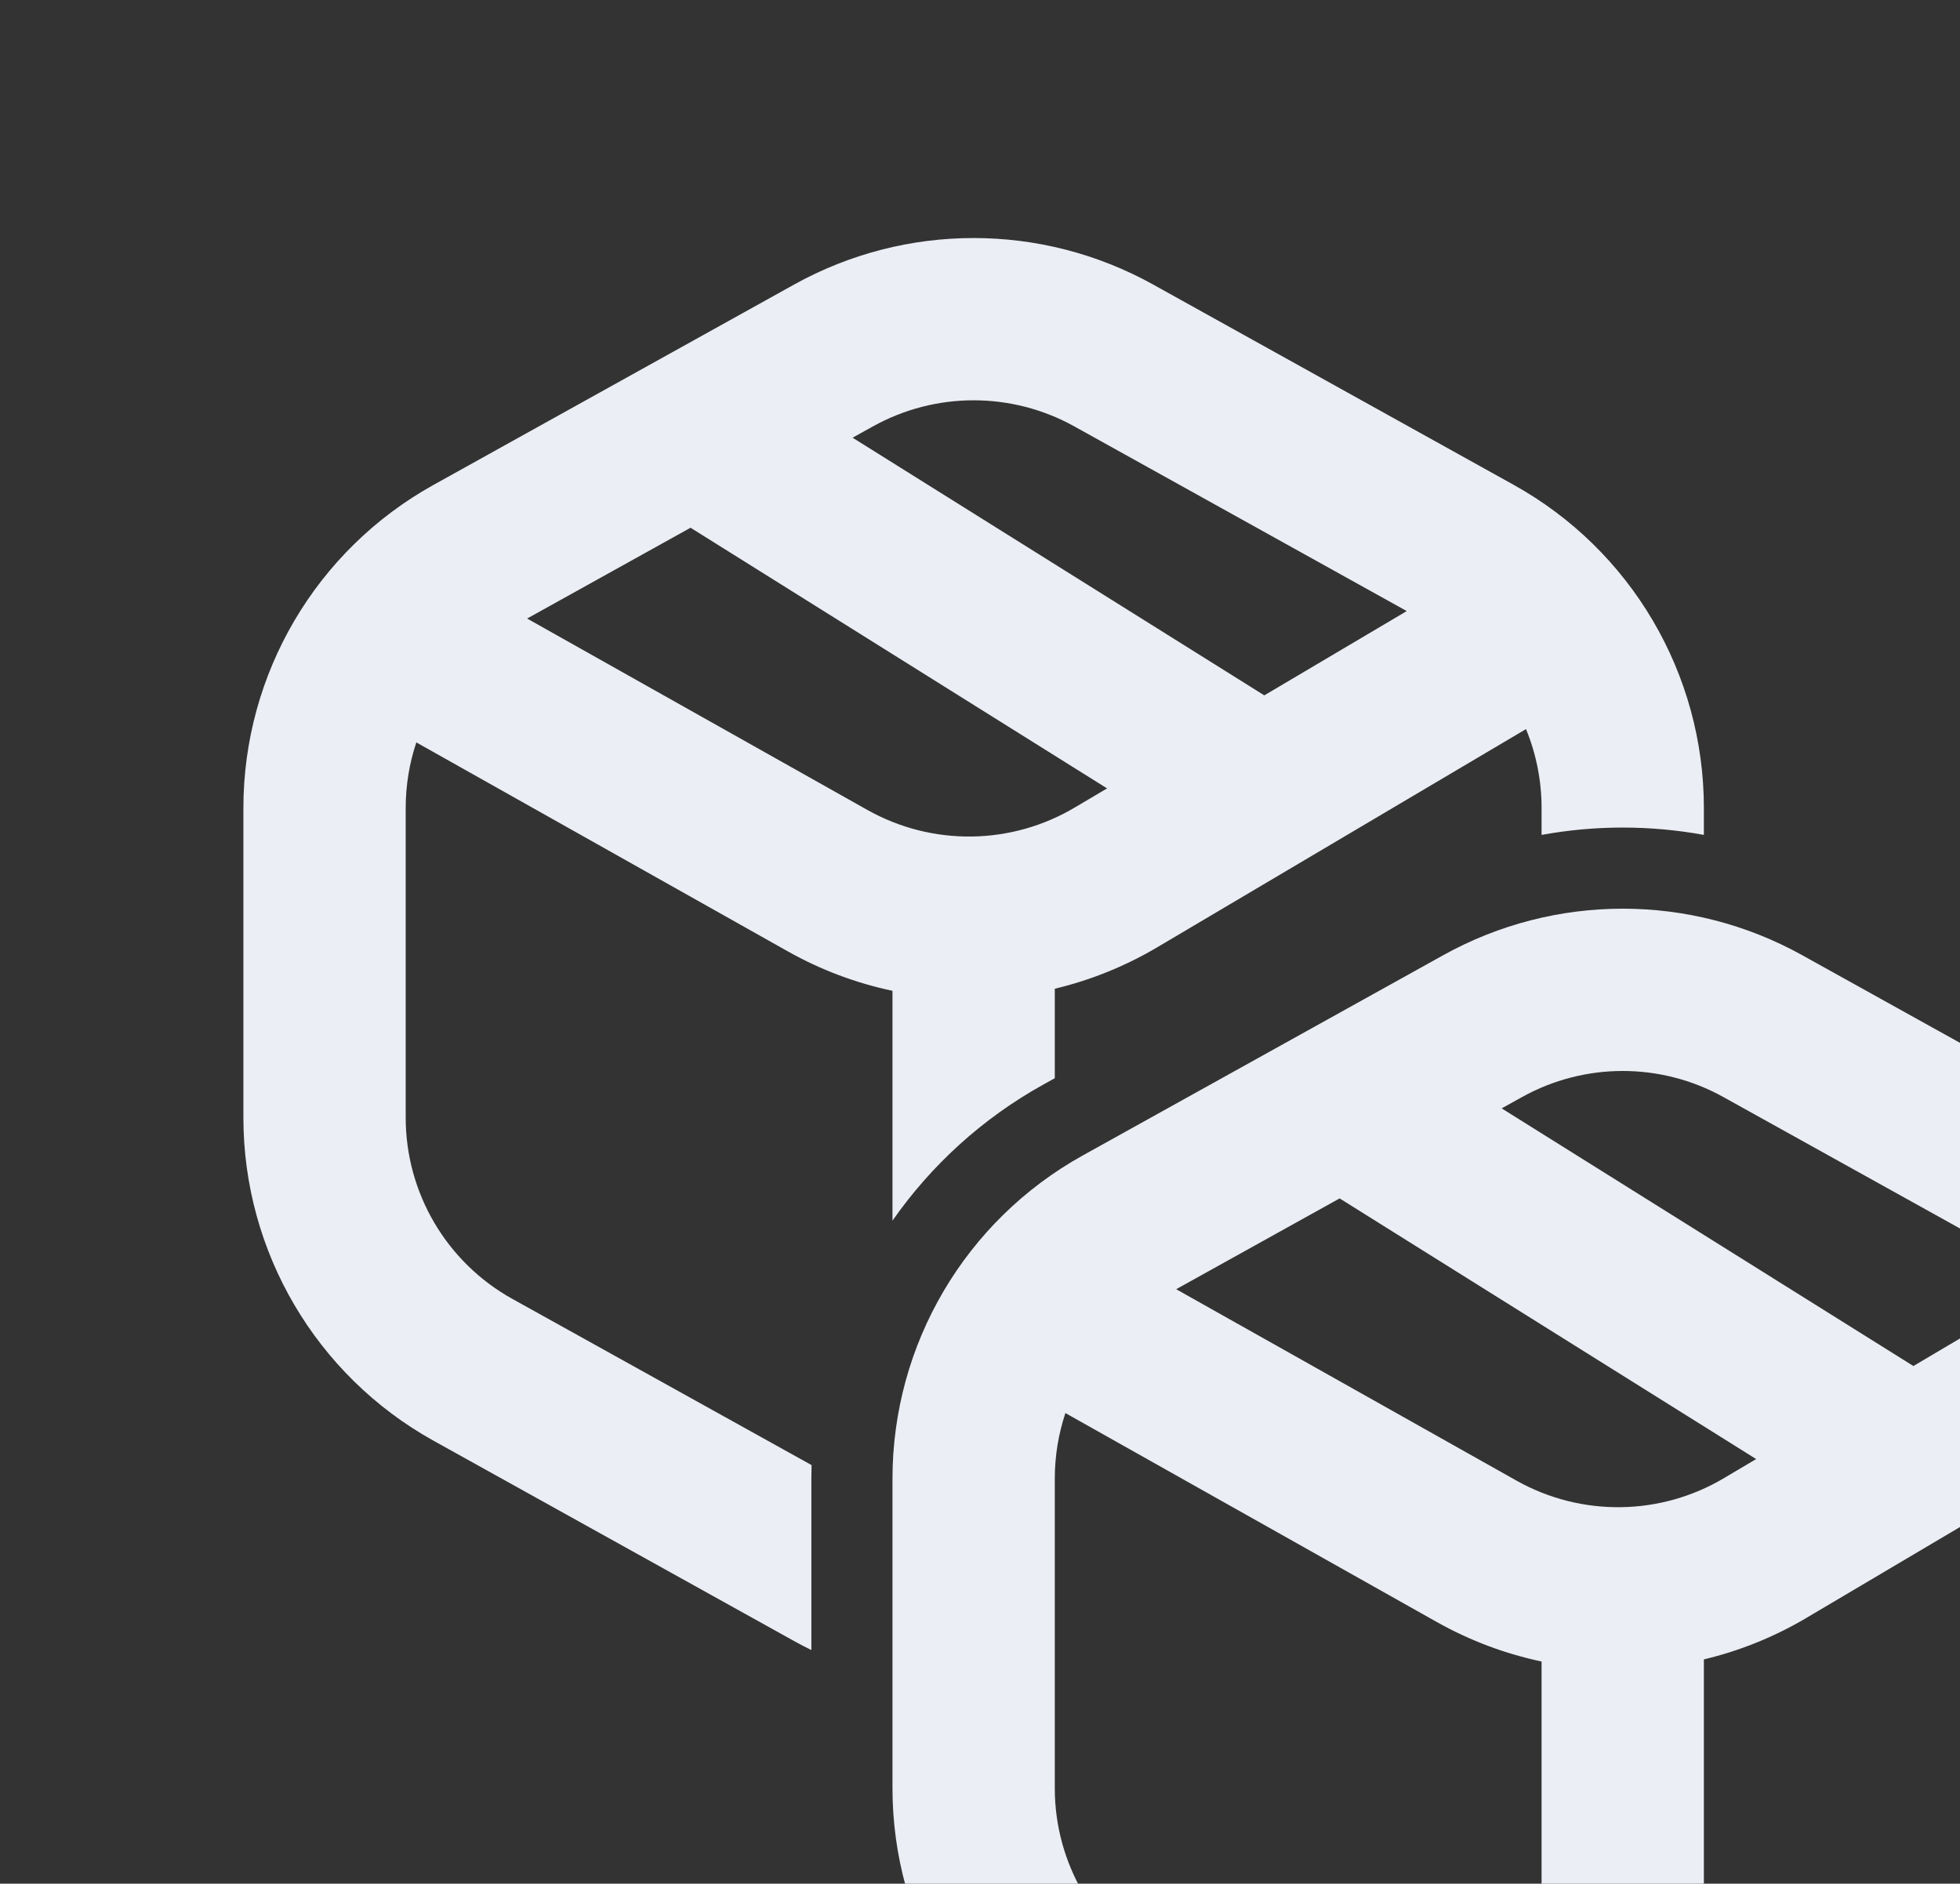
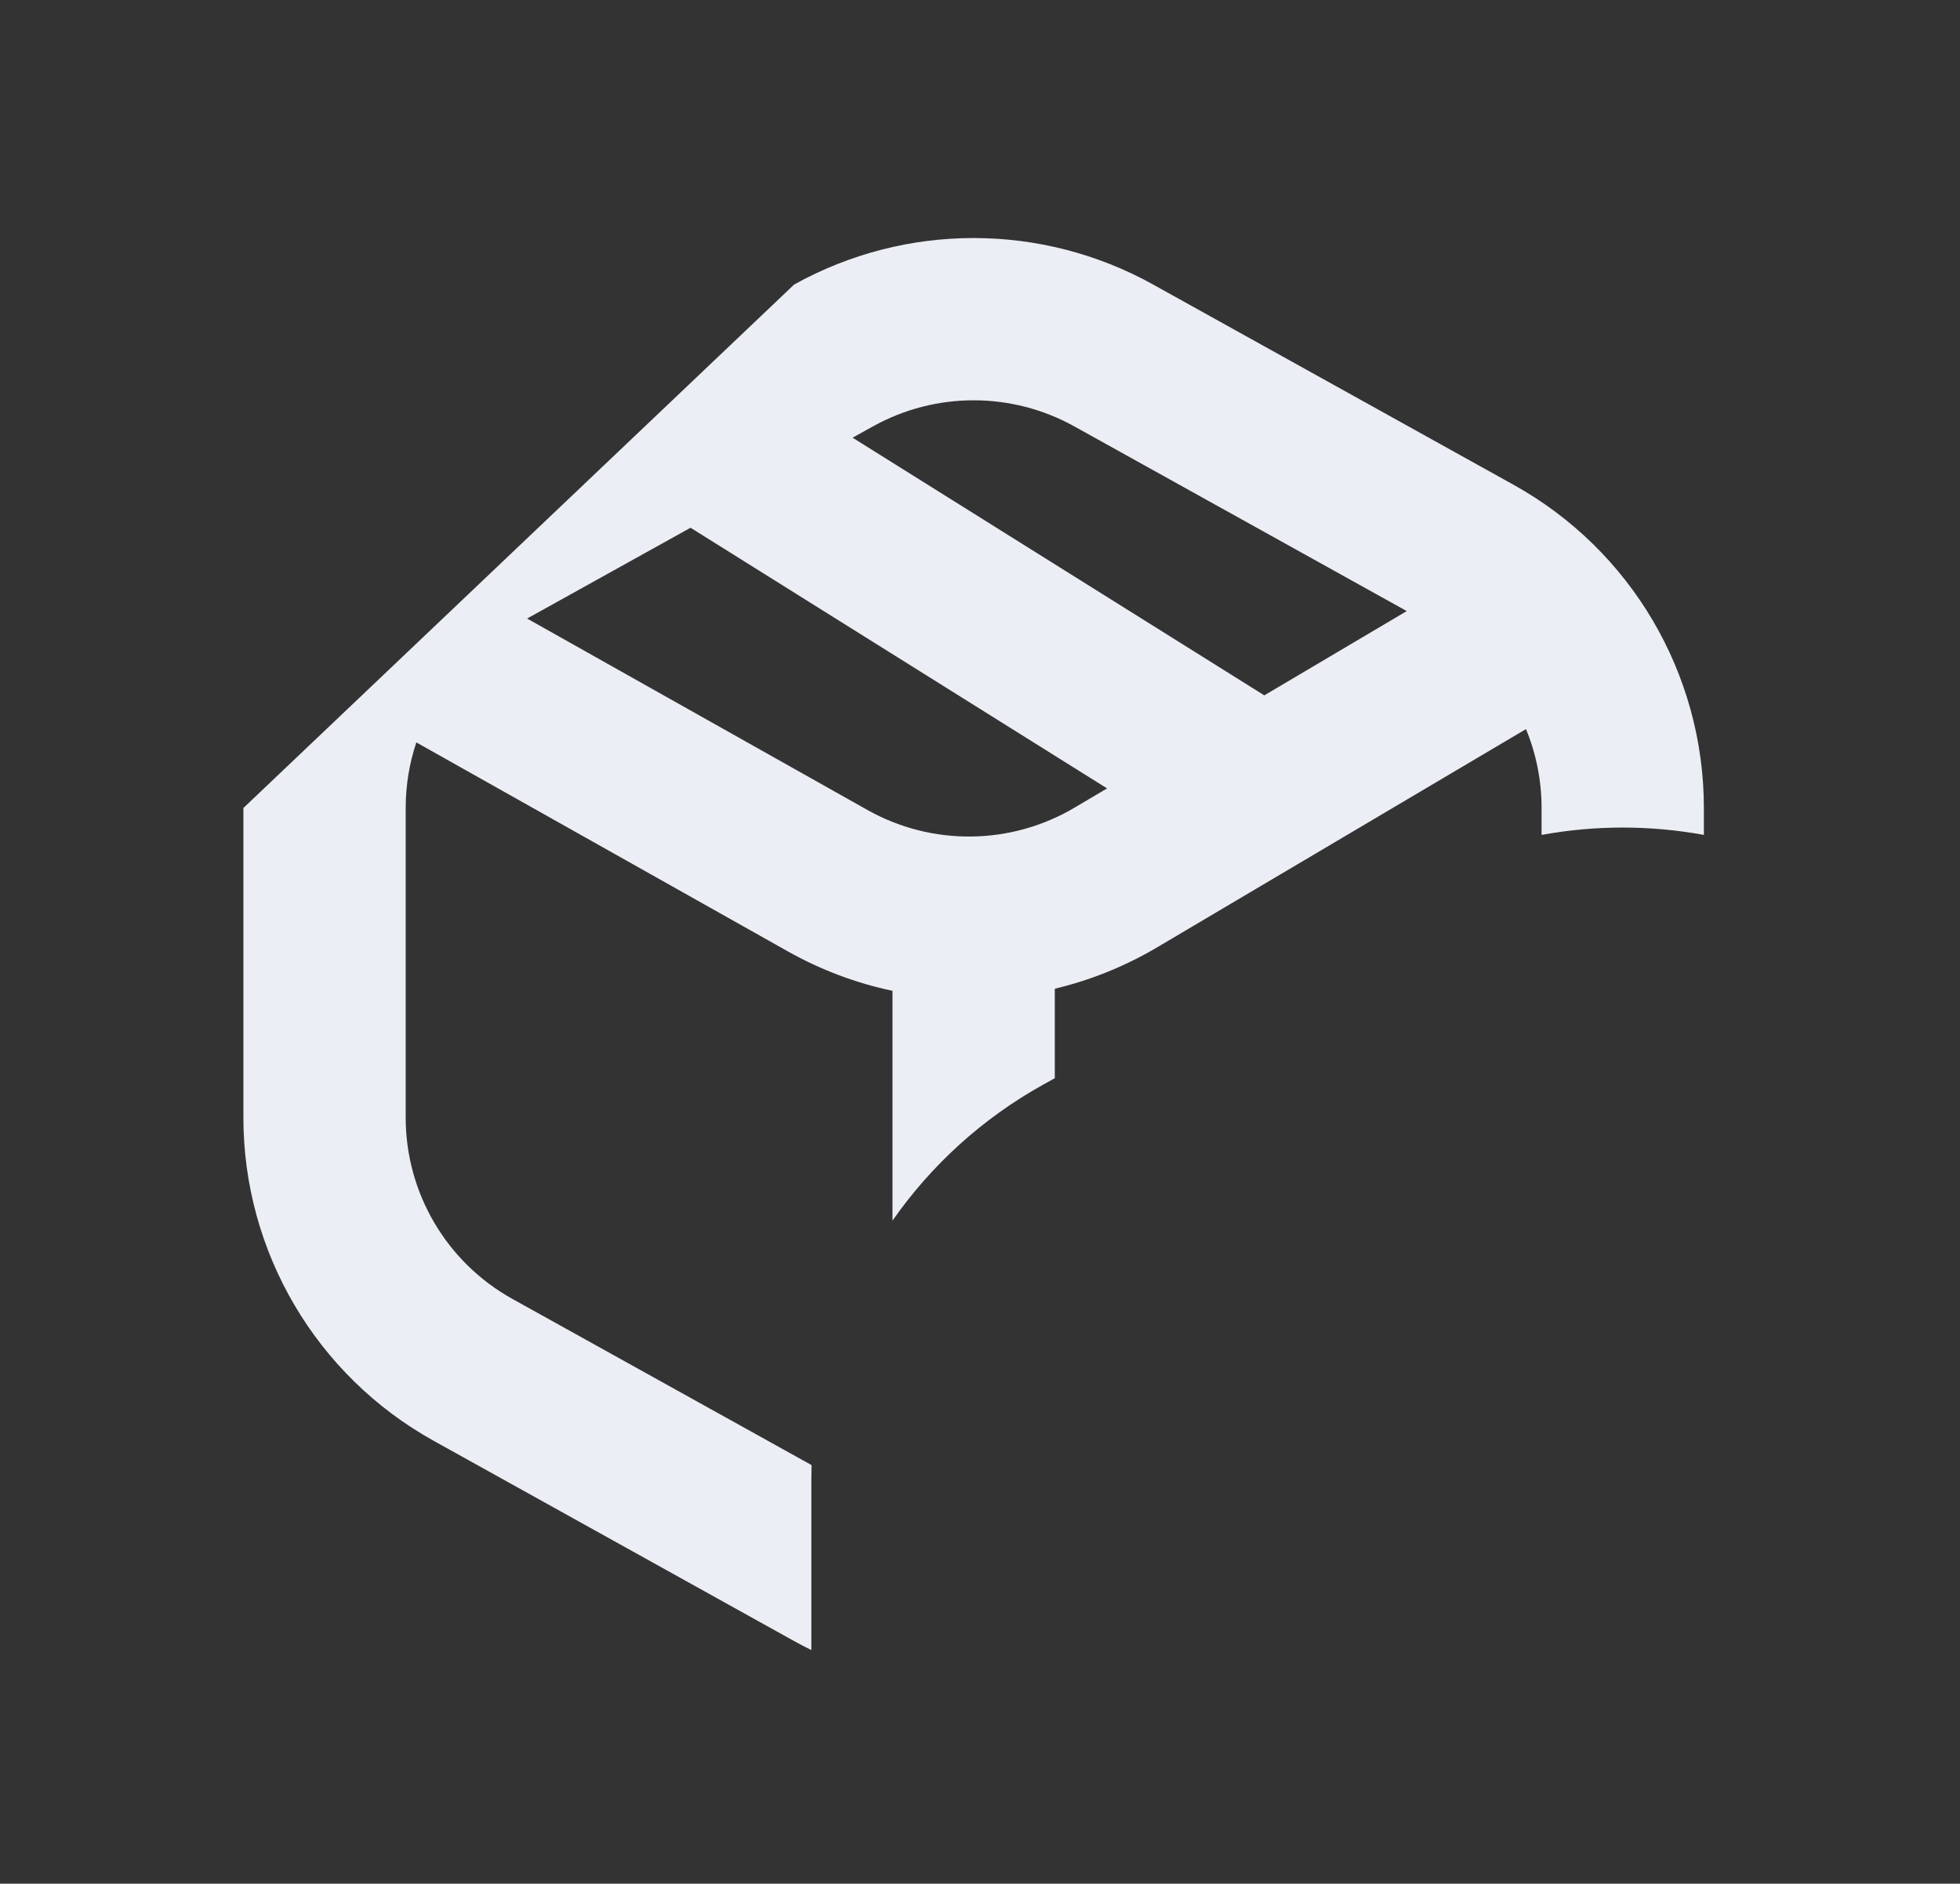
<svg xmlns="http://www.w3.org/2000/svg" width="77" height="74" viewBox="0 0 77 74" fill="none">
  <rect x="0" y="0" width="77" height="74" fill="#333333" stroke="none" />
-   <path fill-rule="evenodd" clip-rule="evenodd" d="M60.562 31.742C60.562 30.66 60.348 29.61 59.95 28.642L45.538 37.169L45.529 37.174C44.239 37.947 42.858 38.503 41.438 38.842V42.357L40.983 42.609C38.587 43.94 36.578 45.781 35.062 47.953V38.924C33.64 38.623 32.252 38.107 30.948 37.373L16.356 29.165C16.082 29.984 15.938 30.852 15.938 31.742V43.905C15.938 46.863 17.541 49.589 20.127 51.026L31.883 57.556C31.878 57.733 31.875 57.911 31.875 58.089V64.822C31.647 64.71 31.421 64.593 31.198 64.469L17.031 56.598C12.421 54.037 9.562 49.178 9.562 43.905V31.742C9.562 26.468 12.421 21.61 17.031 19.049L31.198 11.178C35.584 8.742 40.916 8.742 45.302 11.178L59.469 19.049C64.079 21.61 66.938 26.468 66.938 31.742V32.799C64.831 32.414 62.669 32.414 60.562 32.799V31.742ZM34.294 16.751C36.754 15.384 39.746 15.384 42.206 16.751L55.265 24.006L49.669 27.317L33.495 17.195L34.294 16.751ZM34.073 31.817L20.708 24.299L27.129 20.732L43.492 30.972L42.275 31.692L42.258 31.702C39.748 33.208 36.624 33.252 34.073 31.817Z" fill="#EBEEF4" />
-   <path fill-rule="evenodd" clip-rule="evenodd" d="M70.802 37.525C66.416 35.088 61.084 35.088 56.698 37.525L42.531 45.395C37.922 47.956 35.062 52.815 35.062 58.089V70.252C35.062 75.525 37.922 80.384 42.531 82.945L56.698 90.815C61.084 93.252 66.416 93.252 70.802 90.815L84.969 82.945C89.579 80.384 92.438 75.525 92.438 70.252V58.089C92.438 52.815 89.579 47.956 84.969 45.395L70.802 37.525ZM59.794 43.098C62.254 41.731 65.246 41.731 67.706 43.098L80.766 50.353L75.169 53.664L58.994 43.542L59.794 43.098ZM52.628 47.079L46.207 50.646L59.573 58.164C62.124 59.599 65.248 59.555 67.758 58.05L67.775 58.039L68.992 57.319L52.628 47.079ZM41.855 55.512C41.583 56.331 41.438 57.199 41.438 58.089V70.252C41.438 73.21 43.041 75.936 45.627 77.372L59.794 85.243C60.045 85.382 60.302 85.507 60.562 85.618V65.272C59.14 64.971 57.752 64.454 56.447 63.721L41.855 55.512ZM66.938 65.189V85.618C67.198 85.507 67.455 85.382 67.706 85.243L81.873 77.372C84.459 75.936 86.062 73.21 86.062 70.252V58.089C86.062 57.007 85.848 55.957 85.45 54.989L71.038 63.516L71.029 63.522C69.739 64.294 68.358 64.85 66.938 65.189Z" fill="#EBEEF4" />
+   <path fill-rule="evenodd" clip-rule="evenodd" d="M60.562 31.742C60.562 30.66 60.348 29.61 59.95 28.642L45.538 37.169L45.529 37.174C44.239 37.947 42.858 38.503 41.438 38.842V42.357L40.983 42.609C38.587 43.94 36.578 45.781 35.062 47.953V38.924C33.64 38.623 32.252 38.107 30.948 37.373L16.356 29.165C16.082 29.984 15.938 30.852 15.938 31.742V43.905C15.938 46.863 17.541 49.589 20.127 51.026L31.883 57.556C31.878 57.733 31.875 57.911 31.875 58.089V64.822C31.647 64.71 31.421 64.593 31.198 64.469L17.031 56.598C12.421 54.037 9.562 49.178 9.562 43.905V31.742L31.198 11.178C35.584 8.742 40.916 8.742 45.302 11.178L59.469 19.049C64.079 21.61 66.938 26.468 66.938 31.742V32.799C64.831 32.414 62.669 32.414 60.562 32.799V31.742ZM34.294 16.751C36.754 15.384 39.746 15.384 42.206 16.751L55.265 24.006L49.669 27.317L33.495 17.195L34.294 16.751ZM34.073 31.817L20.708 24.299L27.129 20.732L43.492 30.972L42.275 31.692L42.258 31.702C39.748 33.208 36.624 33.252 34.073 31.817Z" fill="#EBEEF4" />
</svg>